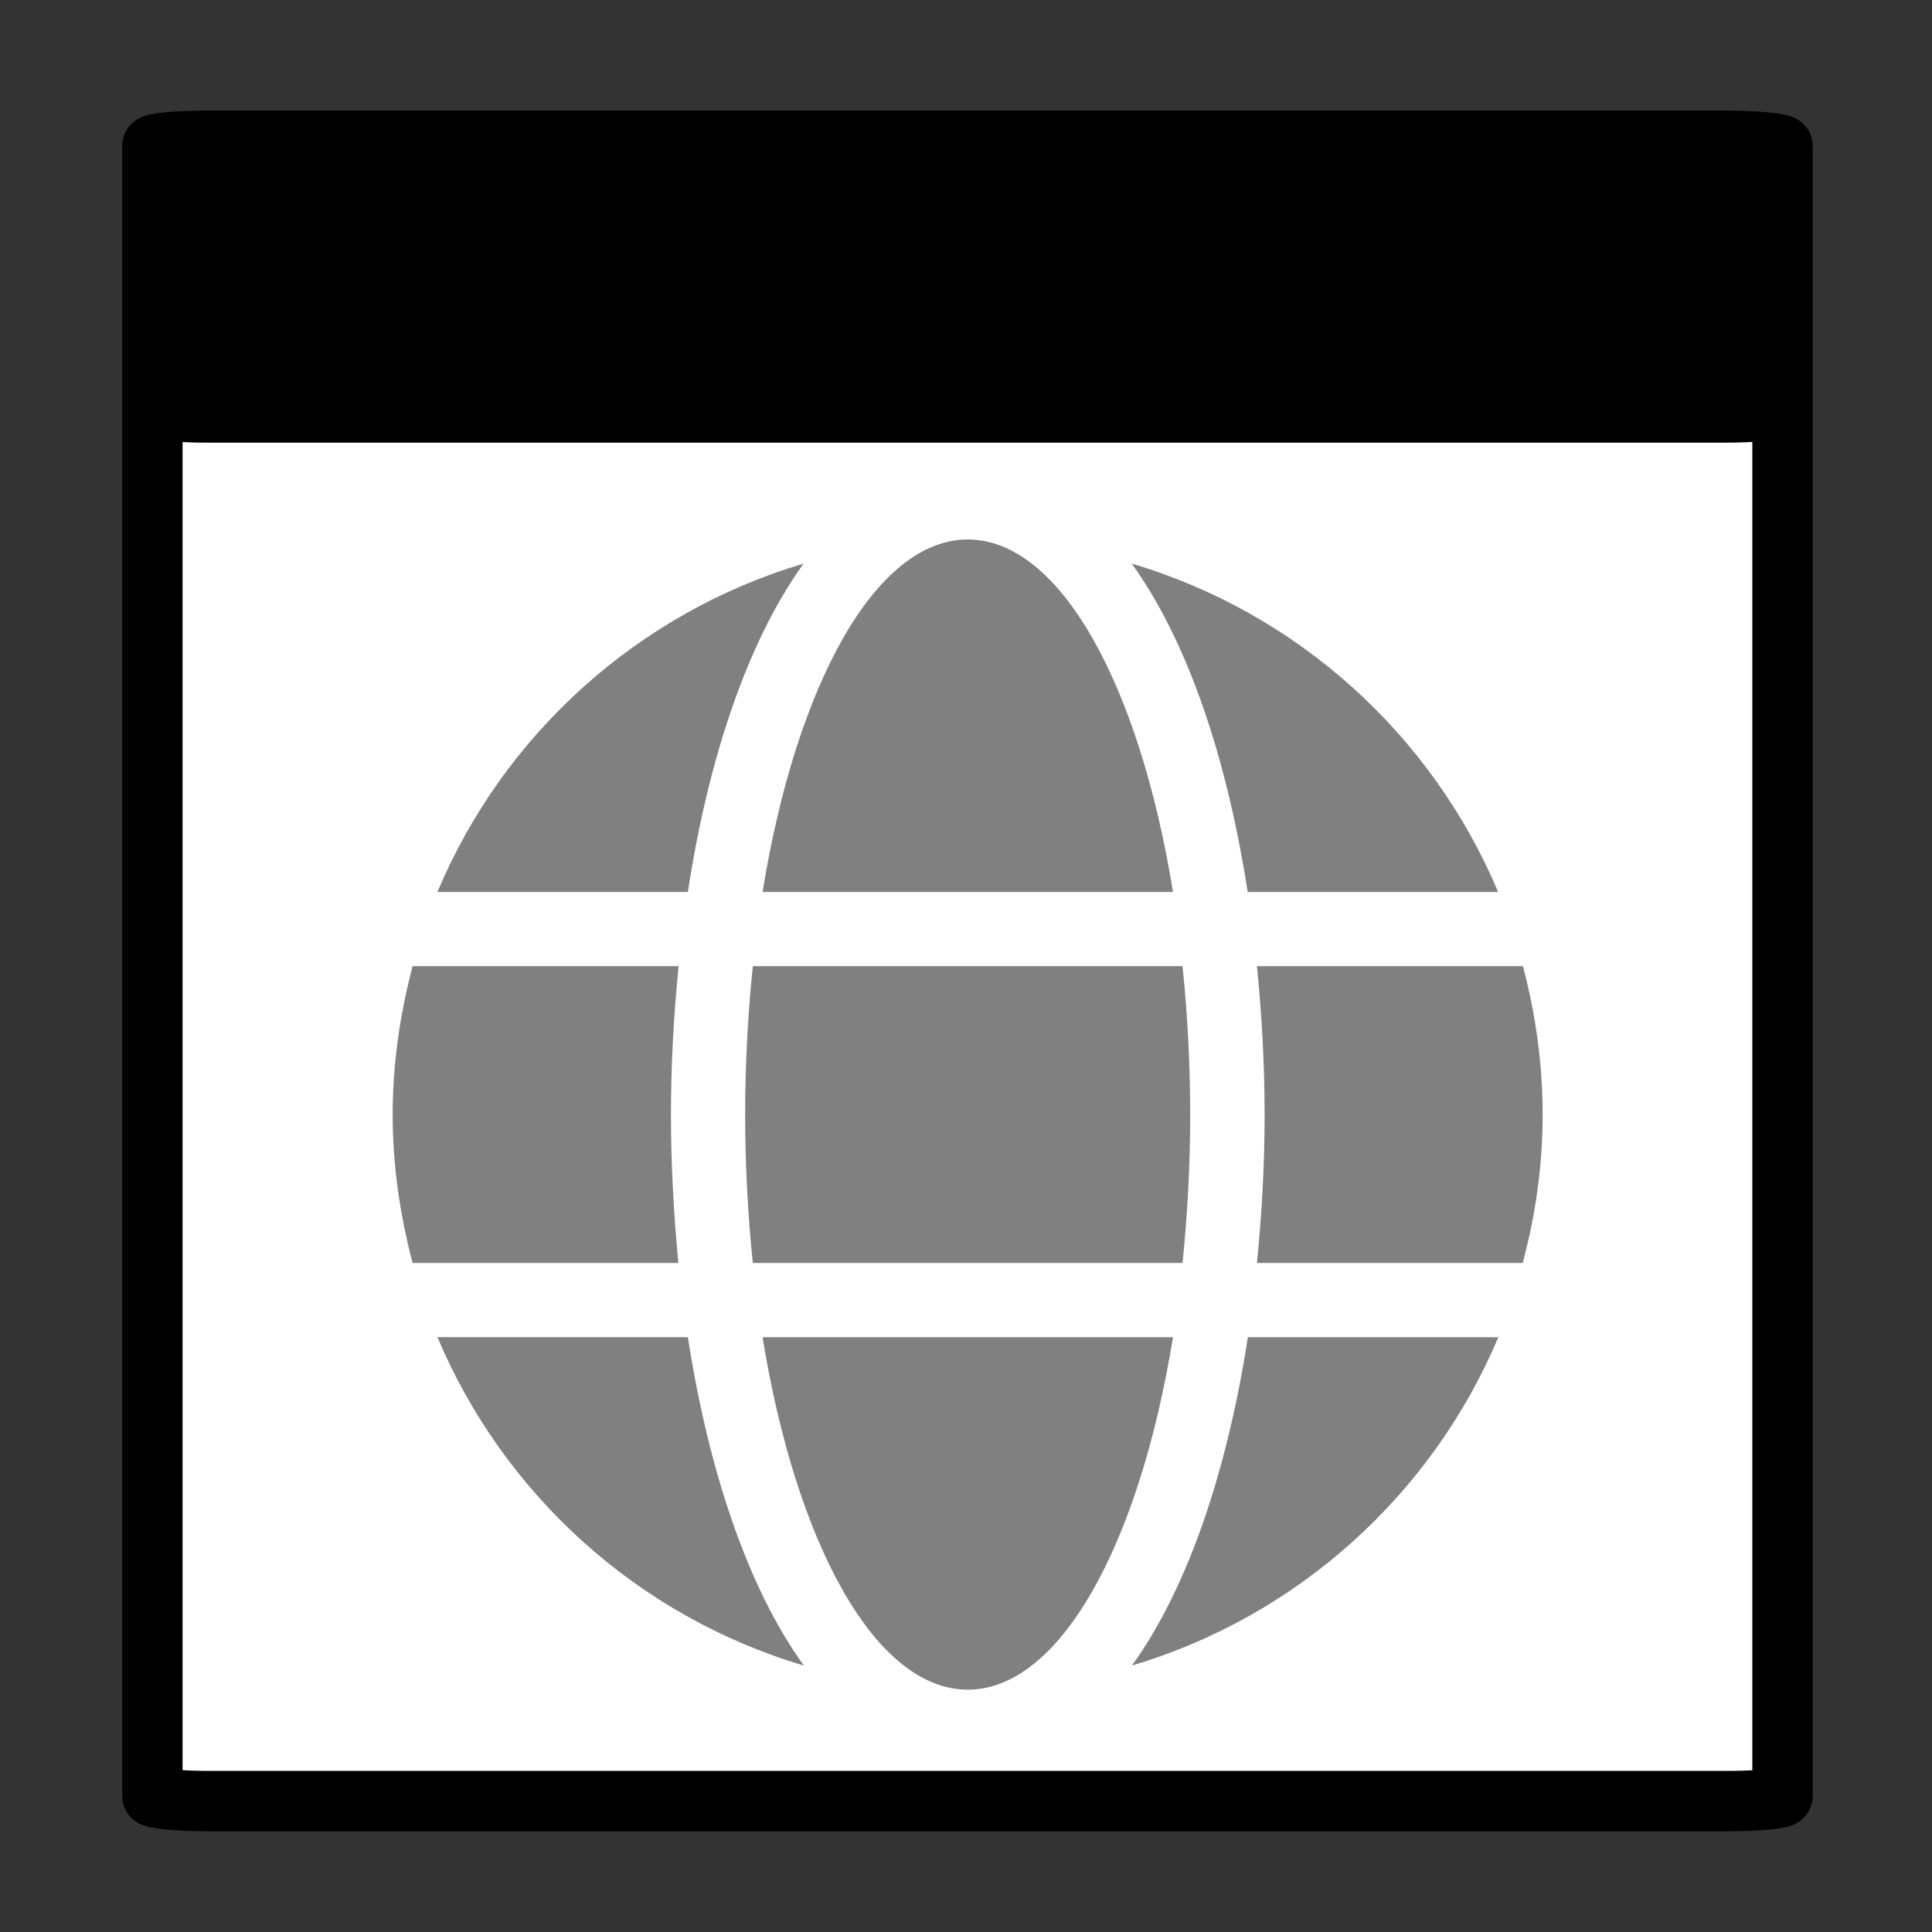
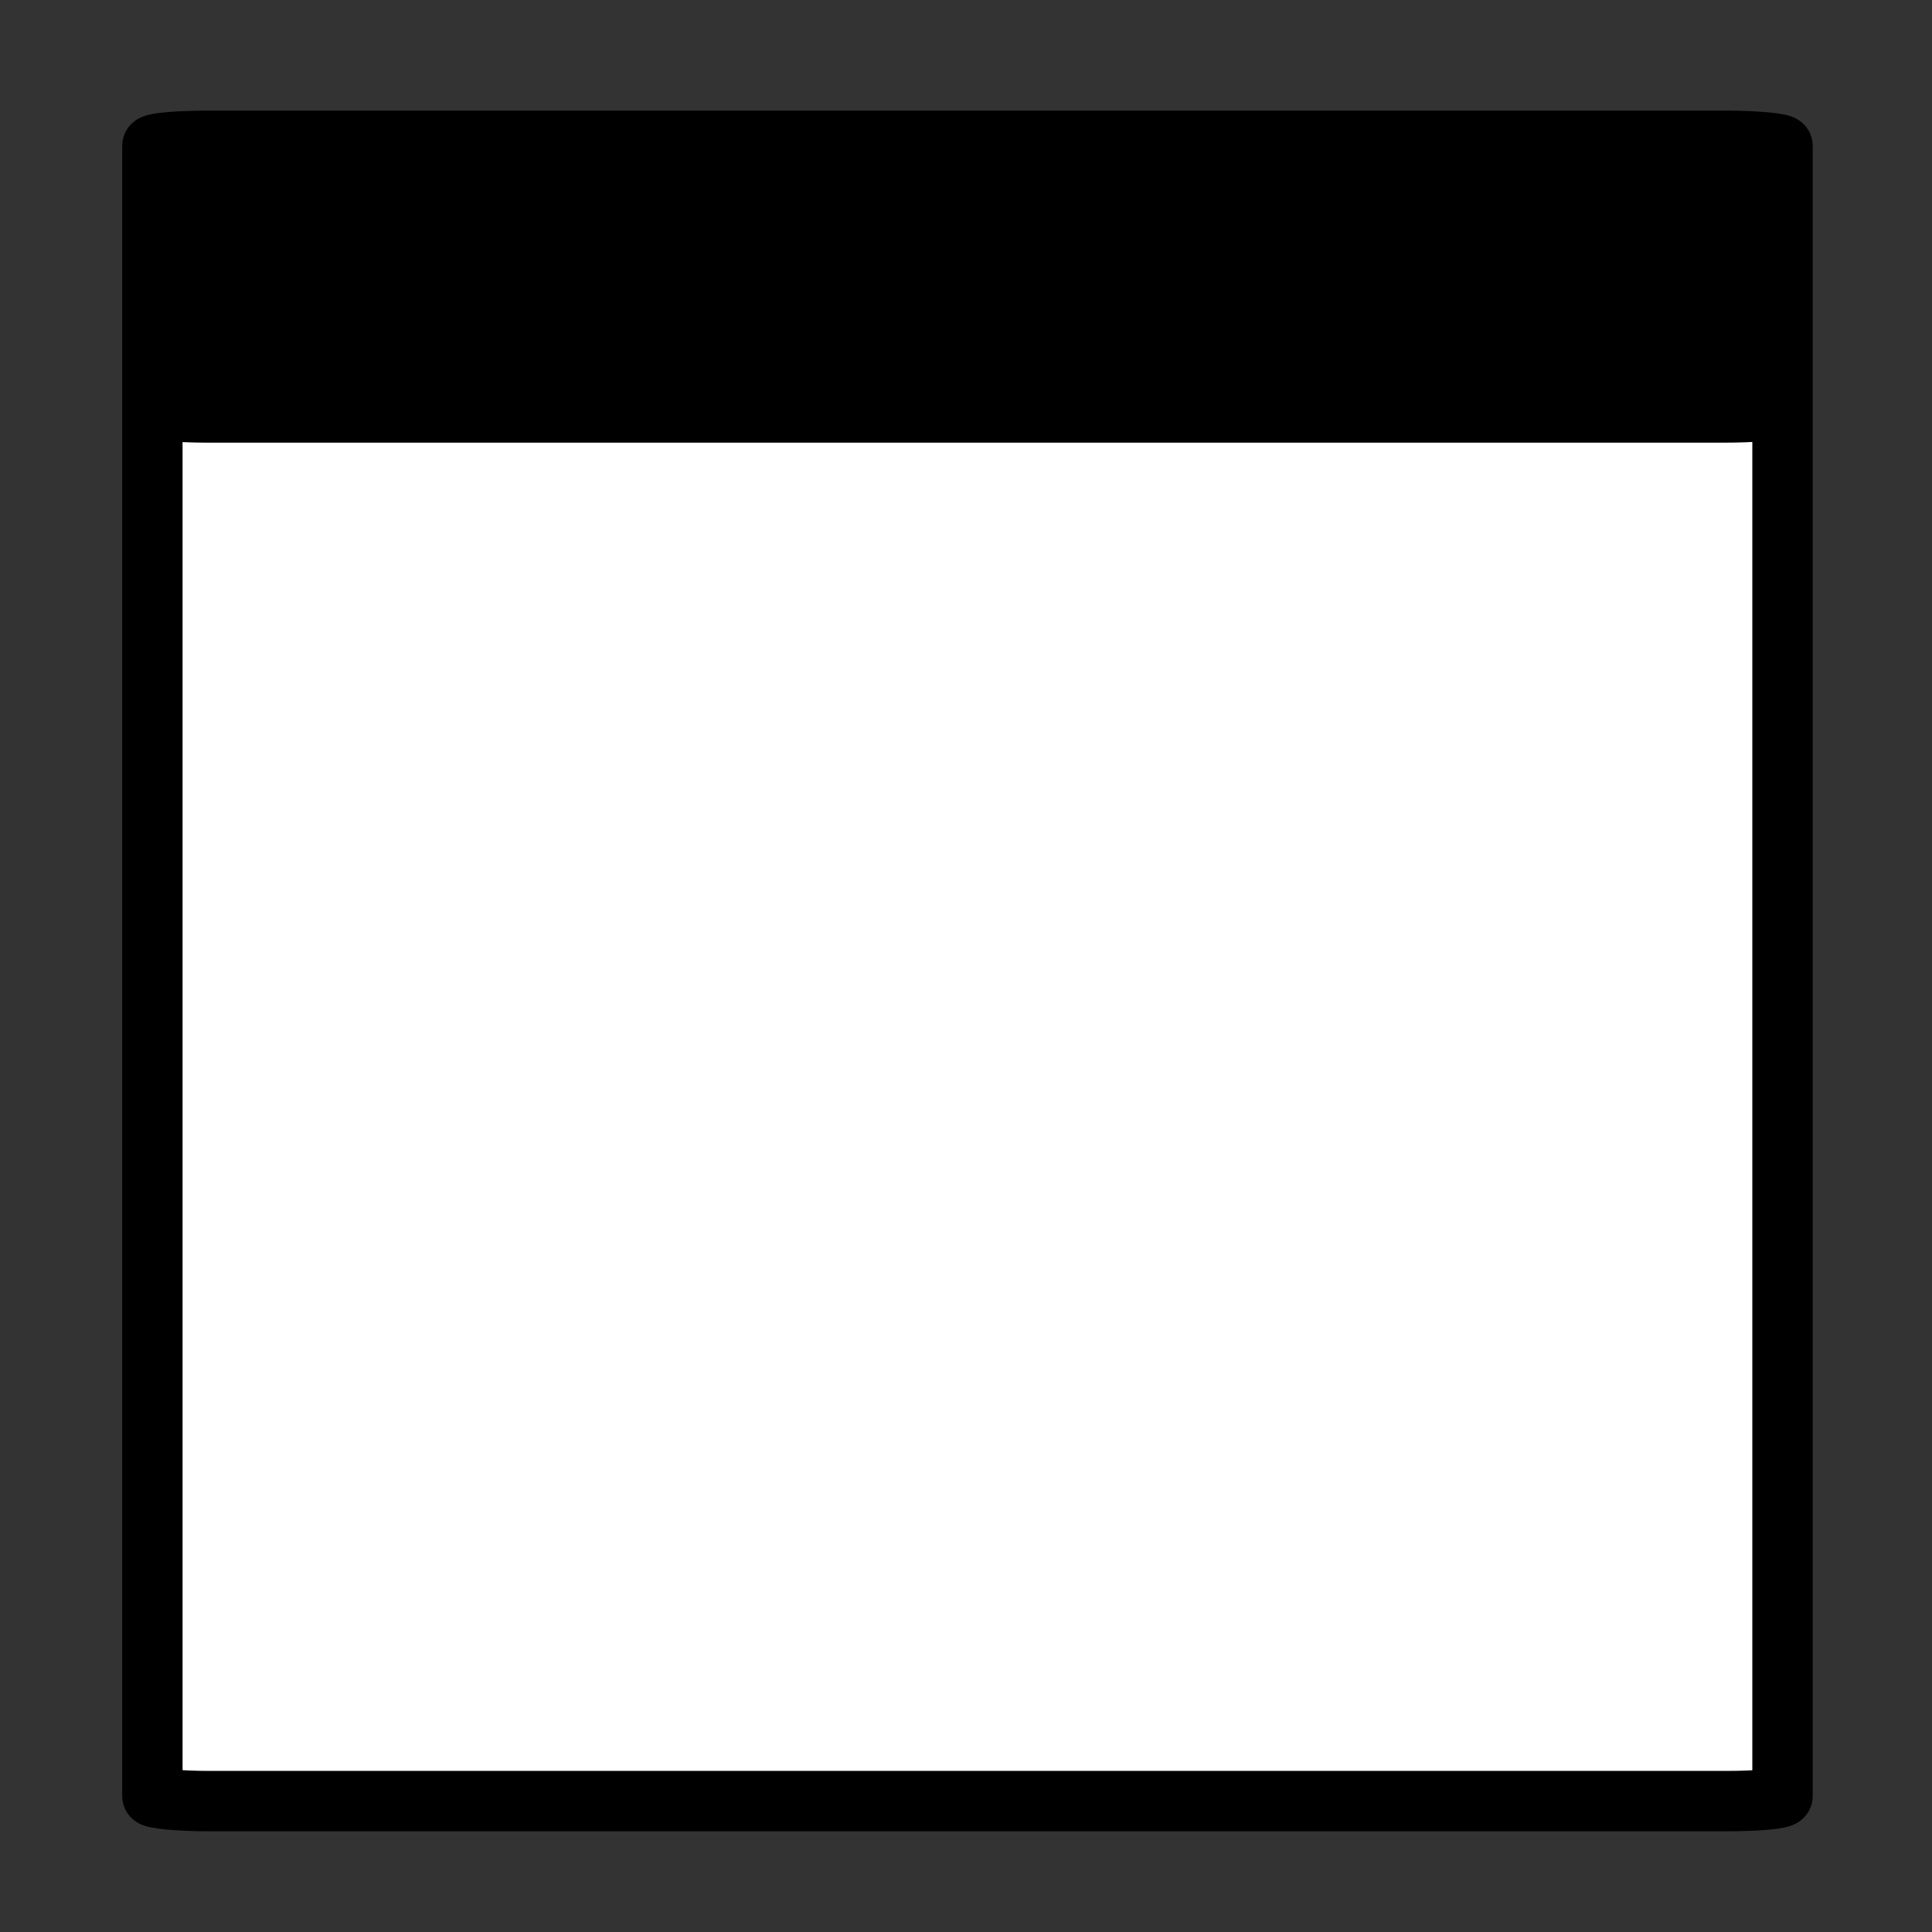
<svg xmlns="http://www.w3.org/2000/svg" xmlns:ns1="http://www.inkscape.org/namespaces/inkscape" xmlns:ns2="http://sodipodi.sourceforge.net/DTD/sodipodi-0.dtd" width="64" height="64" id="svg3019" version="1.1" ns1:version="1.0.2 (e86c870879, 2021-01-15)" ns2:docname="environment_table.svg">
  <rect width="100%" height="100%" fill="#333333" stroke="none" />
  <defs id="defs3021" />
  <ns2:namedview id="base" pagecolor="#ffffff" bordercolor="#666666" borderopacity="1.0" ns1:pageopacity="0.0" ns1:pageshadow="2" ns1:zoom="9.7006212" ns1:cx="26.554903" ns1:cy="45.437732" ns1:document-units="px" ns1:current-layer="layer1" showgrid="true" ns1:window-width="2006" ns1:window-height="1229" ns1:window-x="26" ns1:window-y="23" ns1:window-maximized="0" ns1:document-rotation="0">
    <ns1:grid type="xygrid" id="grid3027" empspacing="8" visible="true" enabled="true" snapvisiblegridlinesonly="true" dotted="false" />
  </ns2:namedview>
  <g ns1:label="Layer 1" ns1:groupmode="layer" id="layer1" transform="translate(0,-988.362)">
    <rect ry="0.166" rx="1.883" y="992.901" x="5.048" height="55" width="54" id="rect3029-9-0" style="fill:#ffffff;fill-opacity:1;stroke:none" />
    <g id="layer1-3" transform="matrix(0.613,0,0,0.613,12.214,1005.278)" style="fill:#808080;fill-opacity:1">
-       <path style="fill:#808080;fill-opacity:1;stroke-width:0.125" d="M 43.464,20.605 C 41.647,9.415 37.361,1.557 32.373,1.557 c -4.987,0 -9.273,7.857 -11.09,19.048 z M 20.343,32.635 c 0,2.782 0.15,5.451 0.414,8.02 h 23.221 c 0.263,-2.569 0.414,-5.238 0.414,-8.02 0,-2.782 -0.15,-5.451 -0.414,-8.02 h -23.221 c -0.263,2.569 -0.414,5.238 -0.414,8.02 z M 61.033,20.605 C 57.449,12.096 50.193,5.517 41.233,2.861 c 3.058,4.236 5.163,10.614 6.266,17.744 z M 23.501,2.861 C 14.554,5.517 7.286,12.096 3.714,20.605 H 17.248 C 18.338,13.475 20.444,7.096 23.501,2.861 Z M 62.373,24.615 h -14.373 c 0.263,2.632 0.414,5.326 0.414,8.02 0,2.694 -0.15,5.388 -0.414,8.02 h 14.361 c 0.689,-2.569 1.078,-5.238 1.078,-8.02 0,-2.782 -0.388,-5.451 -1.065,-8.02 z m -46.04,8.02 c 0,-2.694 0.15,-5.388 0.414,-8.02 H 2.373 c -0.677,2.569 -1.078,5.238 -1.078,8.02 0,2.782 0.401,5.451 1.078,8.02 h 14.361 c -0.251,-2.632 -0.401,-5.326 -0.401,-8.02 z m 4.95,12.03 c 1.817,11.19 6.103,19.048 11.09,19.048 4.987,0 9.273,-7.857 11.09,-19.048 z m 19.962,17.744 c 8.947,-2.657 16.216,-9.236 19.799,-17.744 h -13.534 c -1.103,7.13 -3.208,13.509 -6.266,17.744 z M 3.714,44.665 C 7.298,53.174 14.554,59.753 23.514,62.41 20.456,58.174 18.351,51.796 17.248,44.665 Z" id="path10" />
-     </g>
+       </g>
    <rect ry="0.166" rx="1.883" y="993.026" x="5.048" height="55" width="54" id="rect3029-98" style="fill:none;stroke:#000000;stroke-width:2;stroke-linecap:square;stroke-linejoin:round;stroke-miterlimit:0;stroke-dasharray:none;stroke-opacity:1" />
    <rect ry="0.166" rx="1.883" y="993.026" x="4.975" height="10" width="54" id="rect3839-4" style="fill:#000000;fill-opacity:1;stroke:none" />
  </g>
</svg>